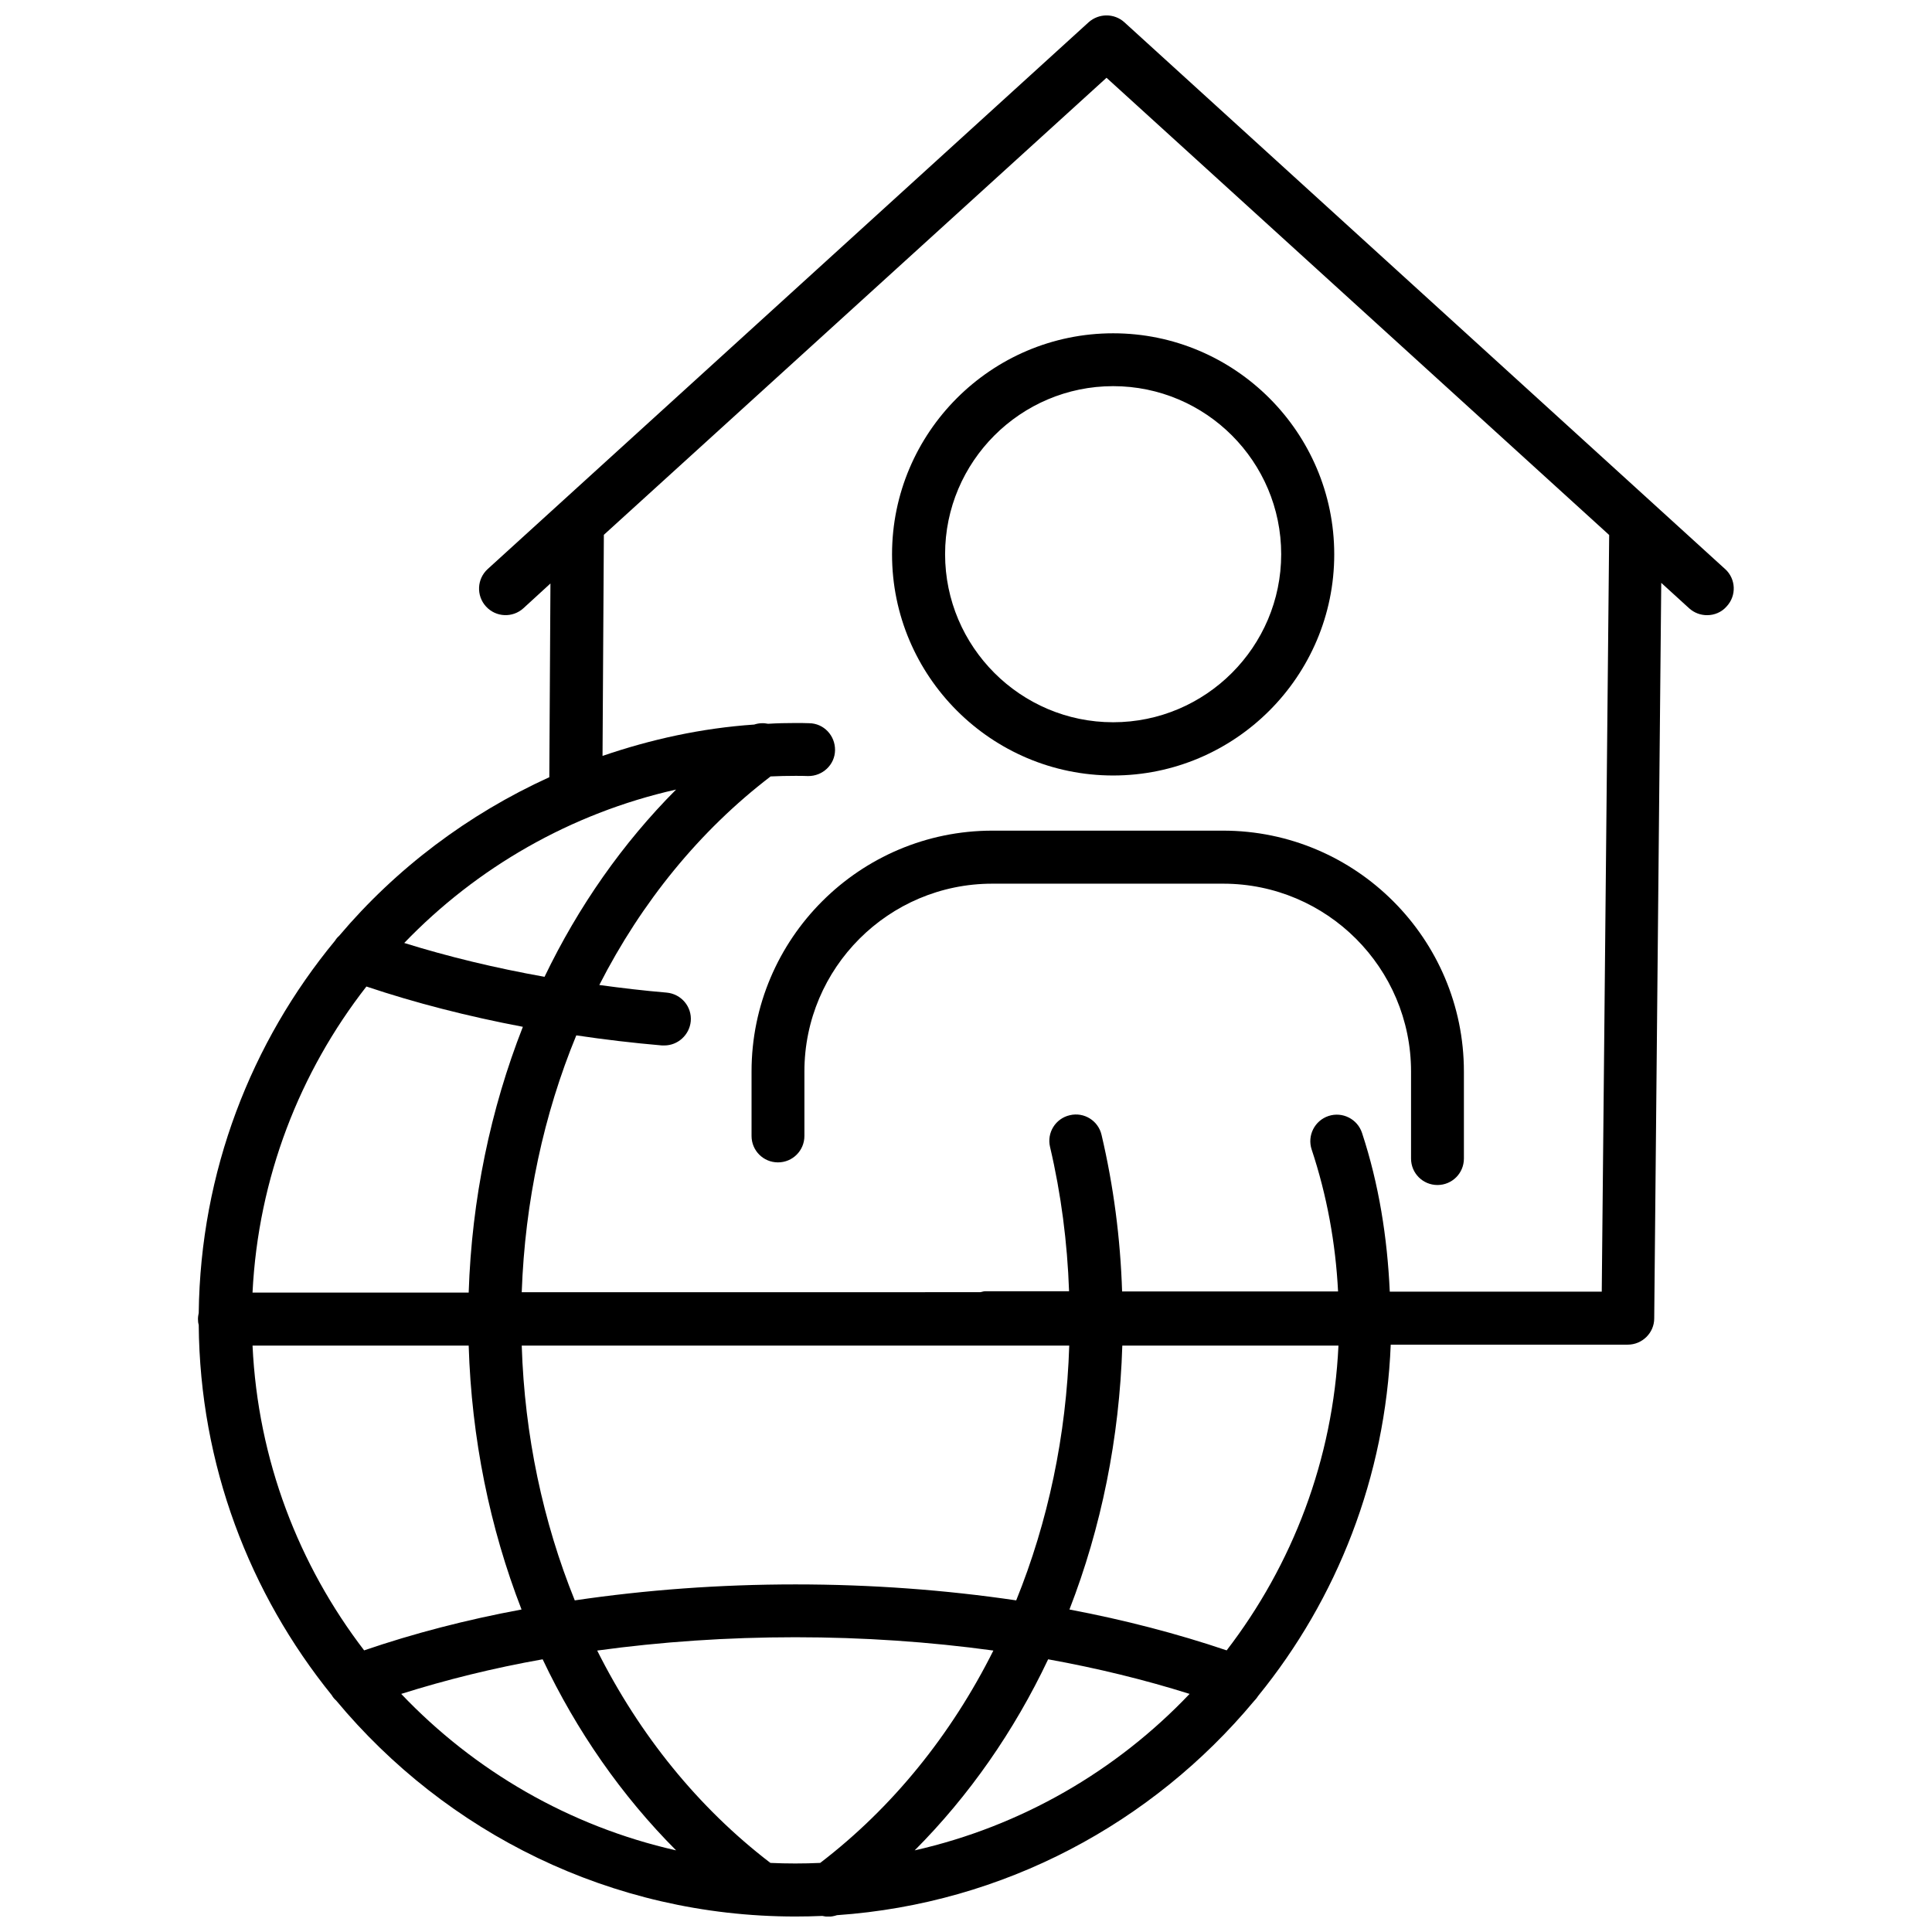
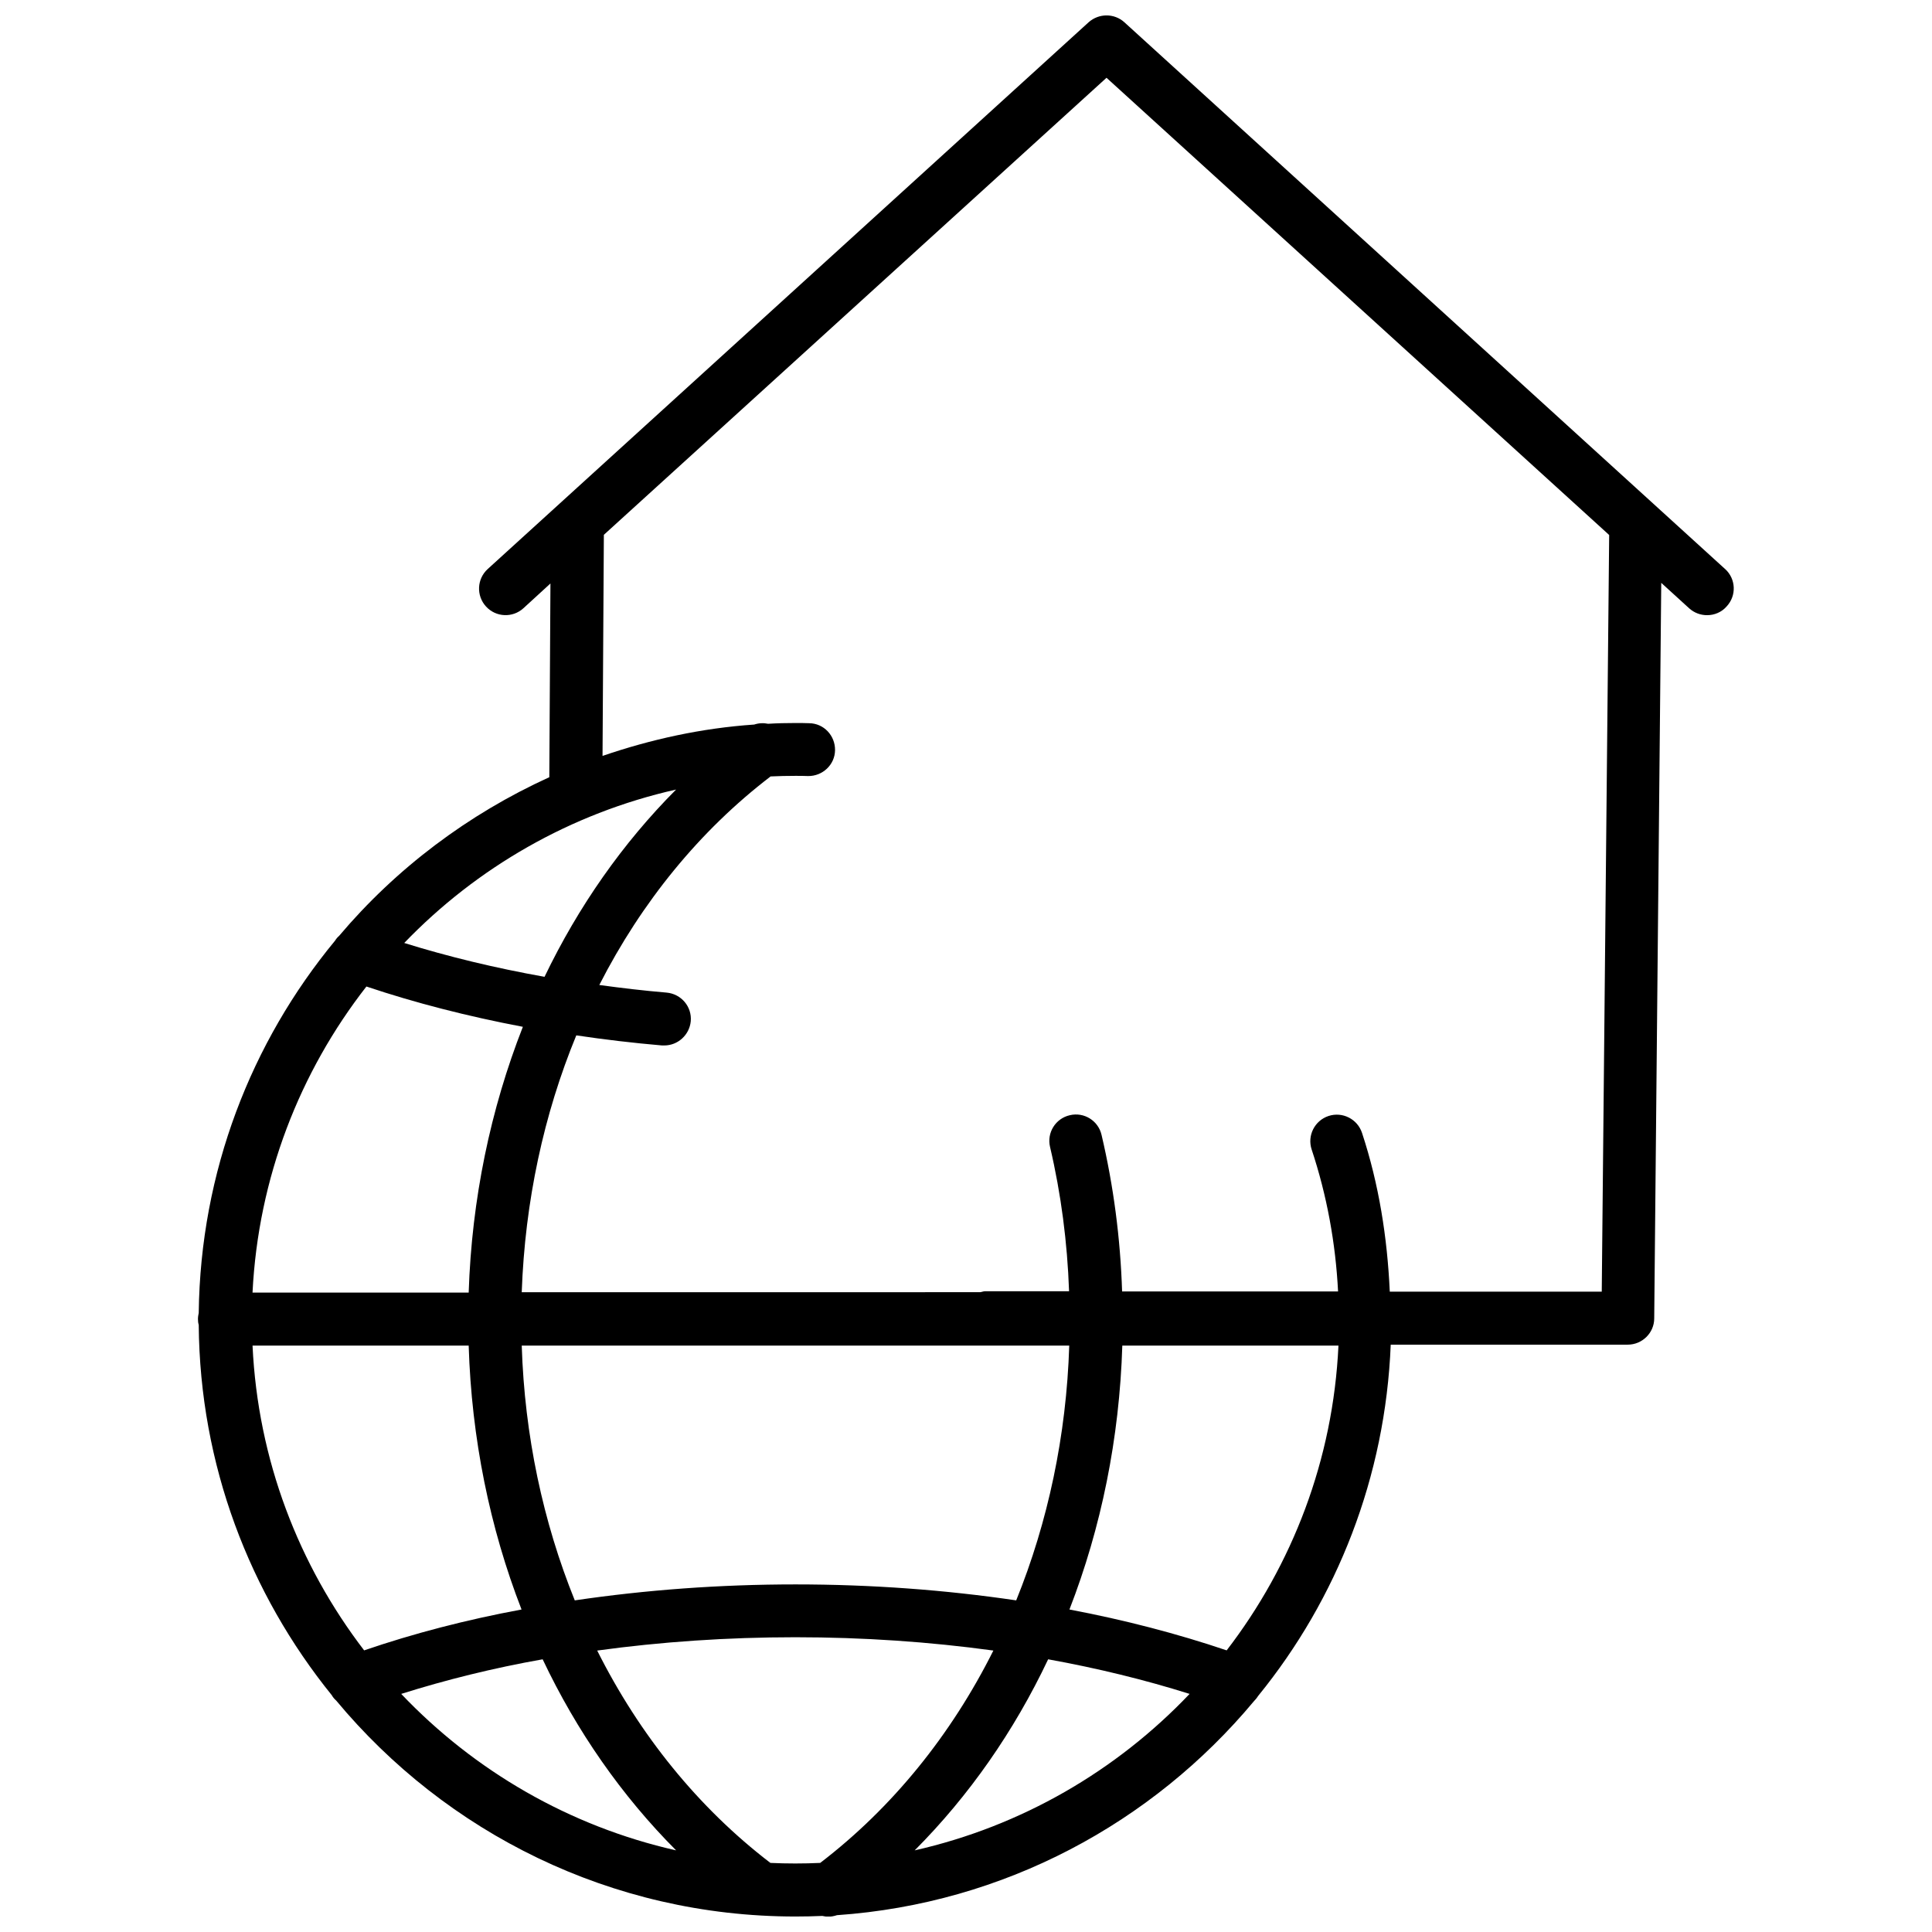
<svg xmlns="http://www.w3.org/2000/svg" width="800px" height="800px" version="1.1" viewBox="144 144 512 512">
  <defs>
    <clipPath id="a">
      <path d="m196 148.09h408v503.81h-408z" />
    </clipPath>
  </defs>
-   <path d="m380.4 290.92c0 32.293 26.301 58.594 58.594 58.594 32.293 0 58.594-26.301 58.594-58.594s-26.301-58.594-58.594-58.594c-32.293 0.004-58.594 26.301-58.594 58.594zm58.594-44.586c24.586 0 44.535 20 44.535 44.535s-20 44.535-44.535 44.535c-24.535 0-44.535-20-44.535-44.535s20-44.535 44.535-44.535z" />
-   <path d="m407 364.13c-35.164 0-63.832 28.617-63.832 63.832v17.078c0 3.879 3.125 7.004 7.004 7.004s7.004-3.125 7.004-7.004v-17.078c0-27.457 22.32-49.777 49.777-49.777h61.211c27.457 0 49.777 22.32 49.777 49.777v23.074c0 3.879 3.125 7.004 7.004 7.004 3.879 0 7.004-3.125 7.004-7.004v-23.074c0-35.164-28.617-63.832-63.832-63.832z" />
  <g clip-path="url(#a)">
    <path d="m601.17 294.8-159.2-144.9c-2.672-2.418-6.75-2.418-9.473 0l-159.25 144.9c-2.871 2.621-3.074 7.055-0.453 9.926 2.621 2.871 7.055 3.074 9.926 0.453l7.152-6.551-0.301 51.34c-21.562 9.824-40.605 24.184-55.723 42.066-0.402 0.352-0.754 0.754-1.059 1.258-22.219 26.902-35.668 61.211-36.125 98.645-0.102 0.504-0.203 1.059-0.203 1.613 0 0.555 0.051 1.059 0.203 1.562 0.301 37.129 13.504 71.238 35.266 98.141 0.301 0.555 0.707 1.008 1.16 1.41 29.074 34.969 72.855 57.234 121.68 57.234 2.418 0 4.785-0.051 7.152-0.152 0.504 0.102 1.059 0.203 1.562 0.203 0.754 0 1.562-0.152 2.316-0.402 44.336-3.074 83.633-24.484 110.48-56.68 0.453-0.453 0.855-0.957 1.211-1.512 20.809-25.594 33.656-57.887 35.066-93.004h62.824c3.828 0 7.004-3.125 7.004-6.953l1.863-194.93 7.406 6.75c1.359 1.211 3.023 1.812 4.734 1.812 1.914 0 3.828-0.754 5.188-2.316 2.672-2.867 2.473-7.301-0.402-9.918zm-278 58.441c-14.156 14.207-25.895 30.984-34.863 49.625-13-2.316-25.543-5.34-37.18-8.969 19.191-19.949 44.082-34.359 72.043-40.656zm-82.07 52.195c12.898 4.332 26.852 7.91 41.465 10.68-8.566 21.816-13.551 45.645-14.359 70.434h-57.285c1.512-30.48 12.547-58.492 30.18-81.113zm186.26 95.168c-0.754 23.832-5.644 46.754-14.055 67.512-18.742-2.769-38.391-4.231-58.492-4.231-20.102 0-39.699 1.461-58.492 4.231-8.414-20.809-13.301-43.68-14.055-67.512zm-186.86 80.762c-17.332-22.621-28.164-50.48-29.574-80.762h57.281c0.754 24.586 5.594 48.266 14.008 69.93-14.66 2.719-28.617 6.348-41.715 10.832zm9.824 11.535c11.84-3.727 24.383-6.852 37.484-9.168 9.02 19.043 20.957 36.172 35.367 50.633-28.316-6.398-53.504-21.109-72.852-41.465zm111.04 44.789c-2.168 0.102-4.383 0.152-6.602 0.152-2.215 0-4.383-0.051-6.602-0.152-19.145-14.66-34.711-33.957-45.898-56.277 16.879-2.316 34.461-3.527 52.496-3.527 17.984 0 35.621 1.211 52.496 3.527-11.176 22.32-26.746 41.617-45.891 56.277zm25.039-3.324c14.41-14.461 26.348-31.59 35.367-50.633 13.098 2.367 25.645 5.441 37.484 9.168-19.348 20.355-44.535 35.066-72.852 41.465zm82.676-53c-13.098-4.434-27.055-8.062-41.664-10.832 8.414-21.664 13.25-45.344 14.008-69.93h57.281c-1.41 30.277-12.242 58.141-29.625 80.762zm99.402-95.07h-56.176c-0.656-14.359-2.871-28.465-7.356-42.066-1.211-3.68-5.188-5.691-8.867-4.484-3.68 1.211-5.691 5.188-4.484 8.867 4.031 12.141 6.348 24.789 7.004 37.633h-57.234c-0.453-14.055-2.266-27.961-5.441-41.465-0.855-3.777-4.637-6.144-8.414-5.238-3.777 0.855-6.144 4.637-5.238 8.414 2.922 12.445 4.586 25.293 5.039 38.238h-22.27c-0.453 0-0.855 0.203-1.309 0.25l-121.47 0.004c0.855-24.082 5.844-47.156 14.461-68.066 7.457 1.109 15.062 2.016 22.723 2.672h0.605c3.578 0 6.648-2.769 7.004-6.398 0.352-3.879-2.519-7.254-6.398-7.609-5.996-0.504-11.941-1.211-17.836-2.016 11.184-21.914 26.551-40.859 45.395-55.27 2.168-0.102 4.383-0.152 6.602-0.152 1.109 0 2.215 0 3.324 0.051 3.828 0.051 7.106-2.973 7.152-6.852 0.051-3.879-2.973-7.106-6.852-7.152-1.211-0.051-2.418-0.051-3.629-0.051-2.418 0-4.836 0.051-7.254 0.203-1.211-0.25-2.469-0.203-3.68 0.203-14.008 0.957-27.406 3.93-40.203 8.312l0.352-58.594 133.21-121.12 133.21 121.17z" />
  </g>
</svg>